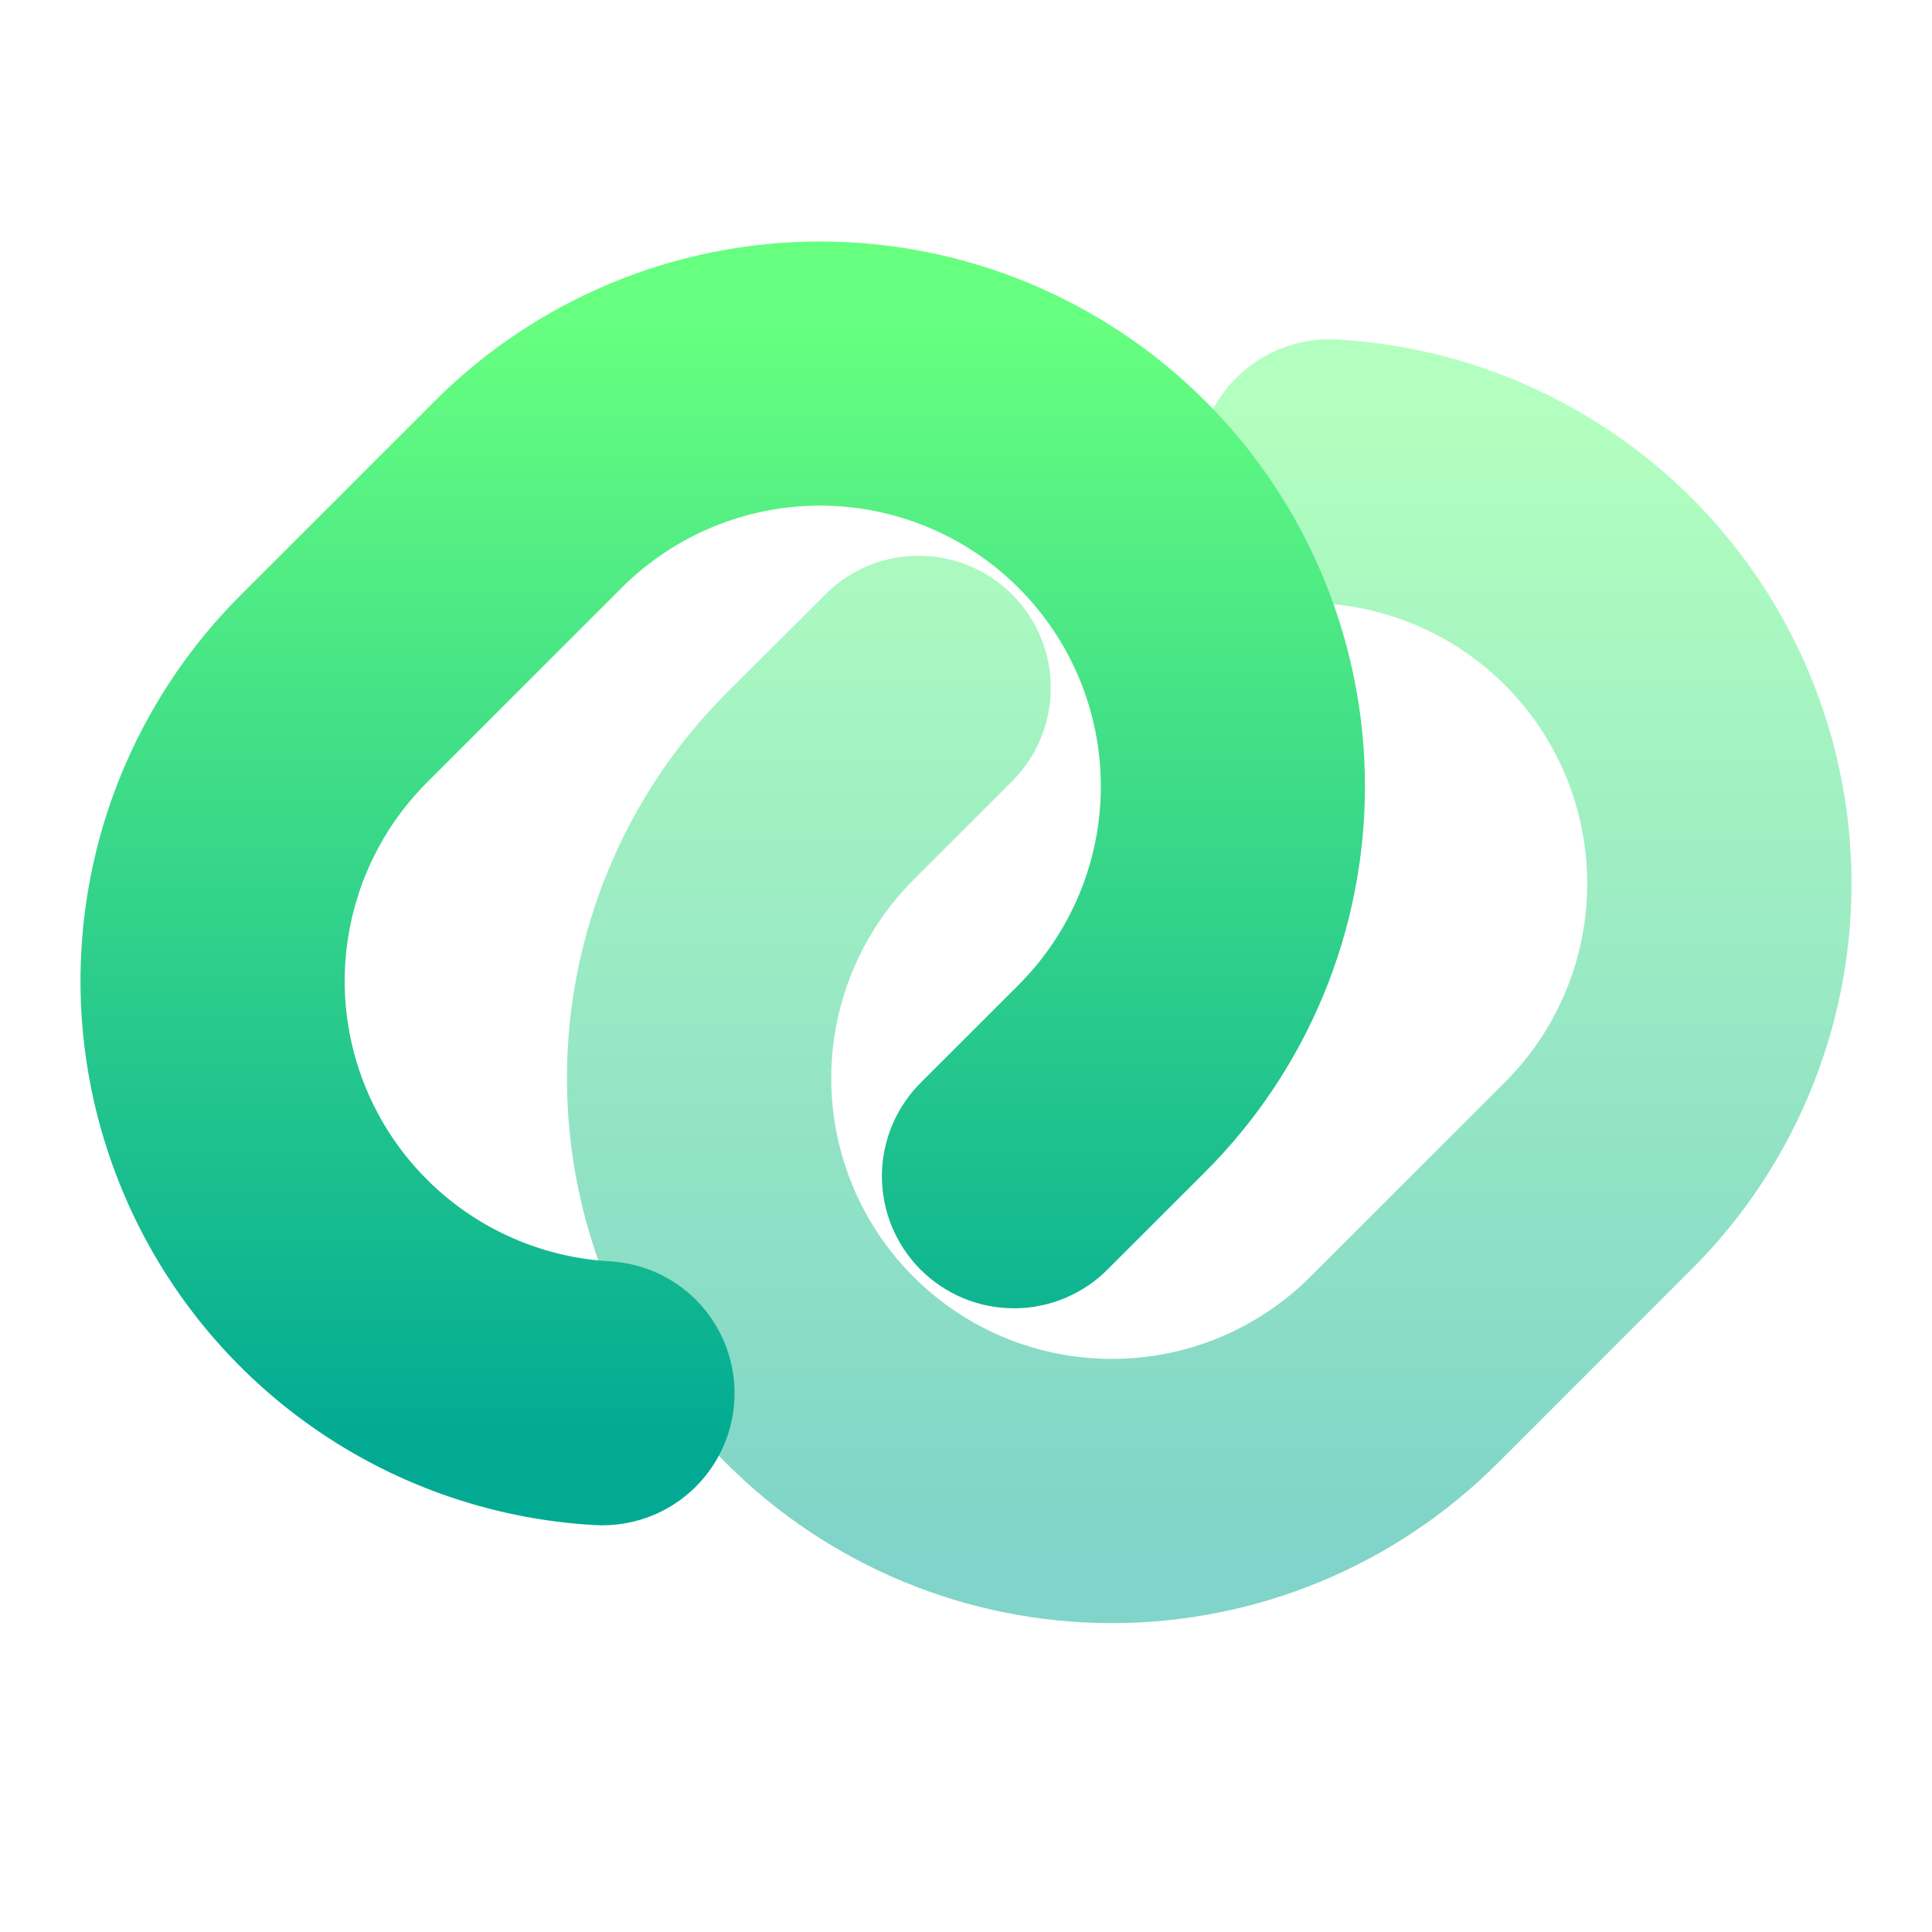
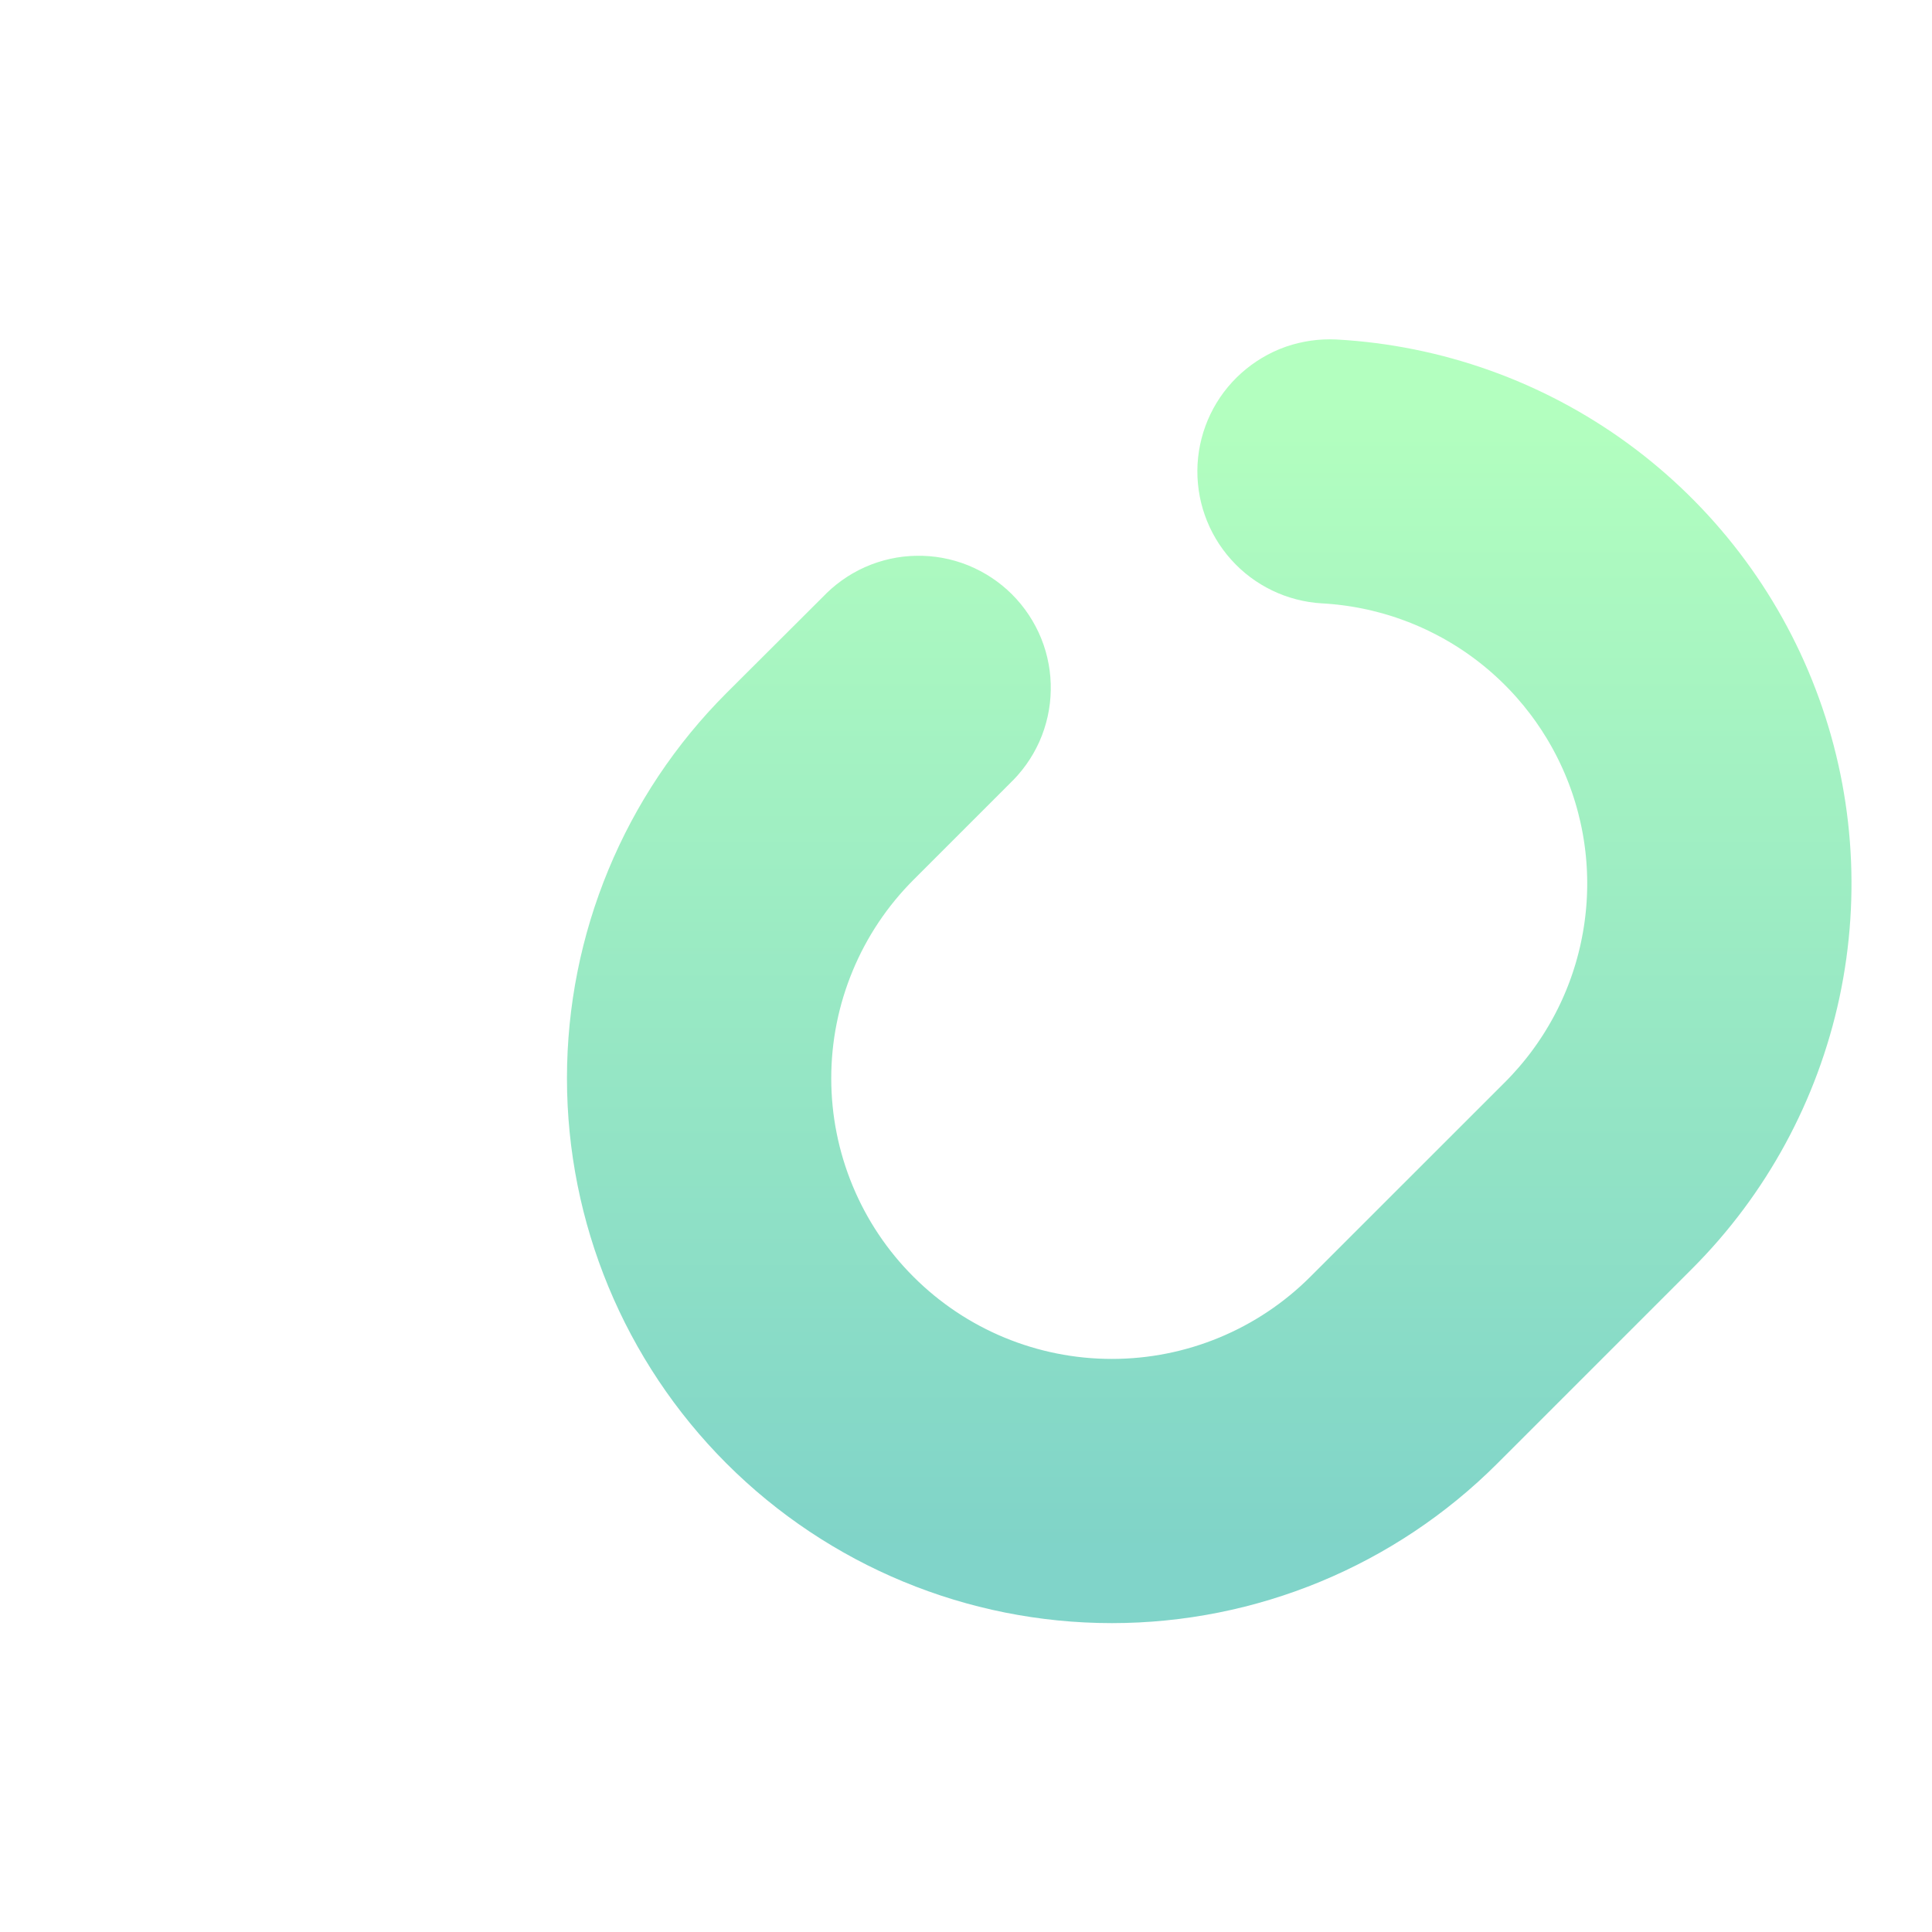
<svg xmlns="http://www.w3.org/2000/svg" width="24" height="24" viewBox="0 0 24 24" fill="none">
  <path opacity="0.5" d="M9.668 15.113C9.893 15.657 10.224 16.152 10.641 16.568L10.64 16.567C11.481 17.409 12.622 17.881 13.812 17.881C15.002 17.881 16.143 17.409 16.985 16.567L19.403 14.15C20.015 13.537 20.438 12.761 20.618 11.913C20.799 11.066 20.731 10.185 20.422 9.376C20.113 8.567 19.576 7.864 18.877 7.353C18.177 6.842 17.345 6.545 16.48 6.497C16.31 6.487 16.151 6.411 16.038 6.284C15.924 6.157 15.866 5.991 15.875 5.821C15.885 5.651 15.961 5.492 16.088 5.379C16.151 5.323 16.224 5.279 16.303 5.251C16.383 5.224 16.467 5.212 16.551 5.216C17.663 5.278 18.733 5.66 19.633 6.317C20.532 6.974 21.223 7.877 21.62 8.918C22.018 9.958 22.105 11.092 21.873 12.181C21.64 13.27 21.098 14.269 20.31 15.056L17.892 17.474C16.81 18.555 15.342 19.163 13.812 19.163C12.282 19.163 10.815 18.555 9.733 17.474C8.651 16.392 8.043 14.924 8.043 13.394C8.043 11.864 8.651 10.396 9.733 9.315L10.943 8.108C11.002 8.045 11.073 7.994 11.151 7.959C11.23 7.924 11.315 7.905 11.401 7.904C11.487 7.902 11.572 7.918 11.652 7.95C11.732 7.983 11.805 8.031 11.865 8.091C11.926 8.152 11.974 8.225 12.007 8.305C12.039 8.384 12.055 8.47 12.053 8.556C12.052 8.642 12.033 8.727 11.998 8.806C11.963 8.884 11.912 8.955 11.849 9.014L10.641 10.222C10.224 10.639 9.893 11.134 9.668 11.678C9.442 12.223 9.326 12.806 9.326 13.395C9.326 13.985 9.442 14.568 9.668 15.113Z" stroke="url(#paint0_linear_55_77)" stroke-width="2" />
-   <path fill-rule="evenodd" clip-rule="evenodd" d="M3.69 8.107C2.903 8.894 2.36 9.893 2.127 10.982C1.895 12.071 1.982 13.205 2.38 14.245C2.777 15.286 3.467 16.189 4.367 16.846C5.266 17.503 6.336 17.885 7.448 17.947C7.618 17.956 7.785 17.898 7.911 17.785C8.038 17.671 8.115 17.512 8.124 17.342C8.133 17.172 8.075 17.006 7.962 16.879C7.848 16.753 7.689 16.676 7.519 16.667C6.654 16.618 5.822 16.321 5.123 15.81C4.423 15.299 3.886 14.597 3.577 13.787C3.268 12.978 3.2 12.097 3.381 11.25C3.562 10.403 3.984 9.626 4.596 9.014L7.014 6.596C7.856 5.754 8.997 5.281 10.187 5.281C11.377 5.281 12.519 5.754 13.36 6.596C14.202 7.437 14.675 8.579 14.675 9.769C14.675 10.959 14.202 12.1 13.36 12.942L12.151 14.15C12.09 14.21 12.041 14.28 12.007 14.359C11.974 14.437 11.956 14.521 11.955 14.606C11.955 14.691 11.971 14.776 12.003 14.854C12.036 14.933 12.083 15.005 12.143 15.065C12.204 15.125 12.275 15.172 12.354 15.205C12.433 15.237 12.517 15.253 12.602 15.252C12.687 15.252 12.771 15.234 12.85 15.2C12.928 15.166 12.999 15.118 13.058 15.056L14.266 13.849C15.348 12.767 15.956 11.299 15.956 9.769C15.956 8.239 15.348 6.772 14.266 5.69C13.184 4.608 11.717 4 10.187 4C8.657 4 7.189 4.608 6.107 5.69L3.69 8.107Z" fill="url(#paint1_linear_55_77)" stroke="url(#paint2_linear_55_77)" stroke-width="2" />
  <defs>
    <linearGradient id="paint0_linear_55_77" x1="15.021" y1="19.163" x2="15.021" y2="5.215" gradientUnits="userSpaceOnUse">
      <stop stop-color="#02AA93" />
      <stop offset="1" stop-color="#67FF80" />
    </linearGradient>
    <linearGradient id="paint1_linear_55_77" x1="8.978" y1="17.948" x2="8.978" y2="4" gradientUnits="userSpaceOnUse">
      <stop stop-color="#02AA93" />
      <stop offset="1" stop-color="#67FF80" />
    </linearGradient>
    <linearGradient id="paint2_linear_55_77" x1="8.978" y1="17.948" x2="8.978" y2="4" gradientUnits="userSpaceOnUse">
      <stop stop-color="#02AA93" />
      <stop offset="1" stop-color="#67FF80" />
    </linearGradient>
  </defs>
</svg>